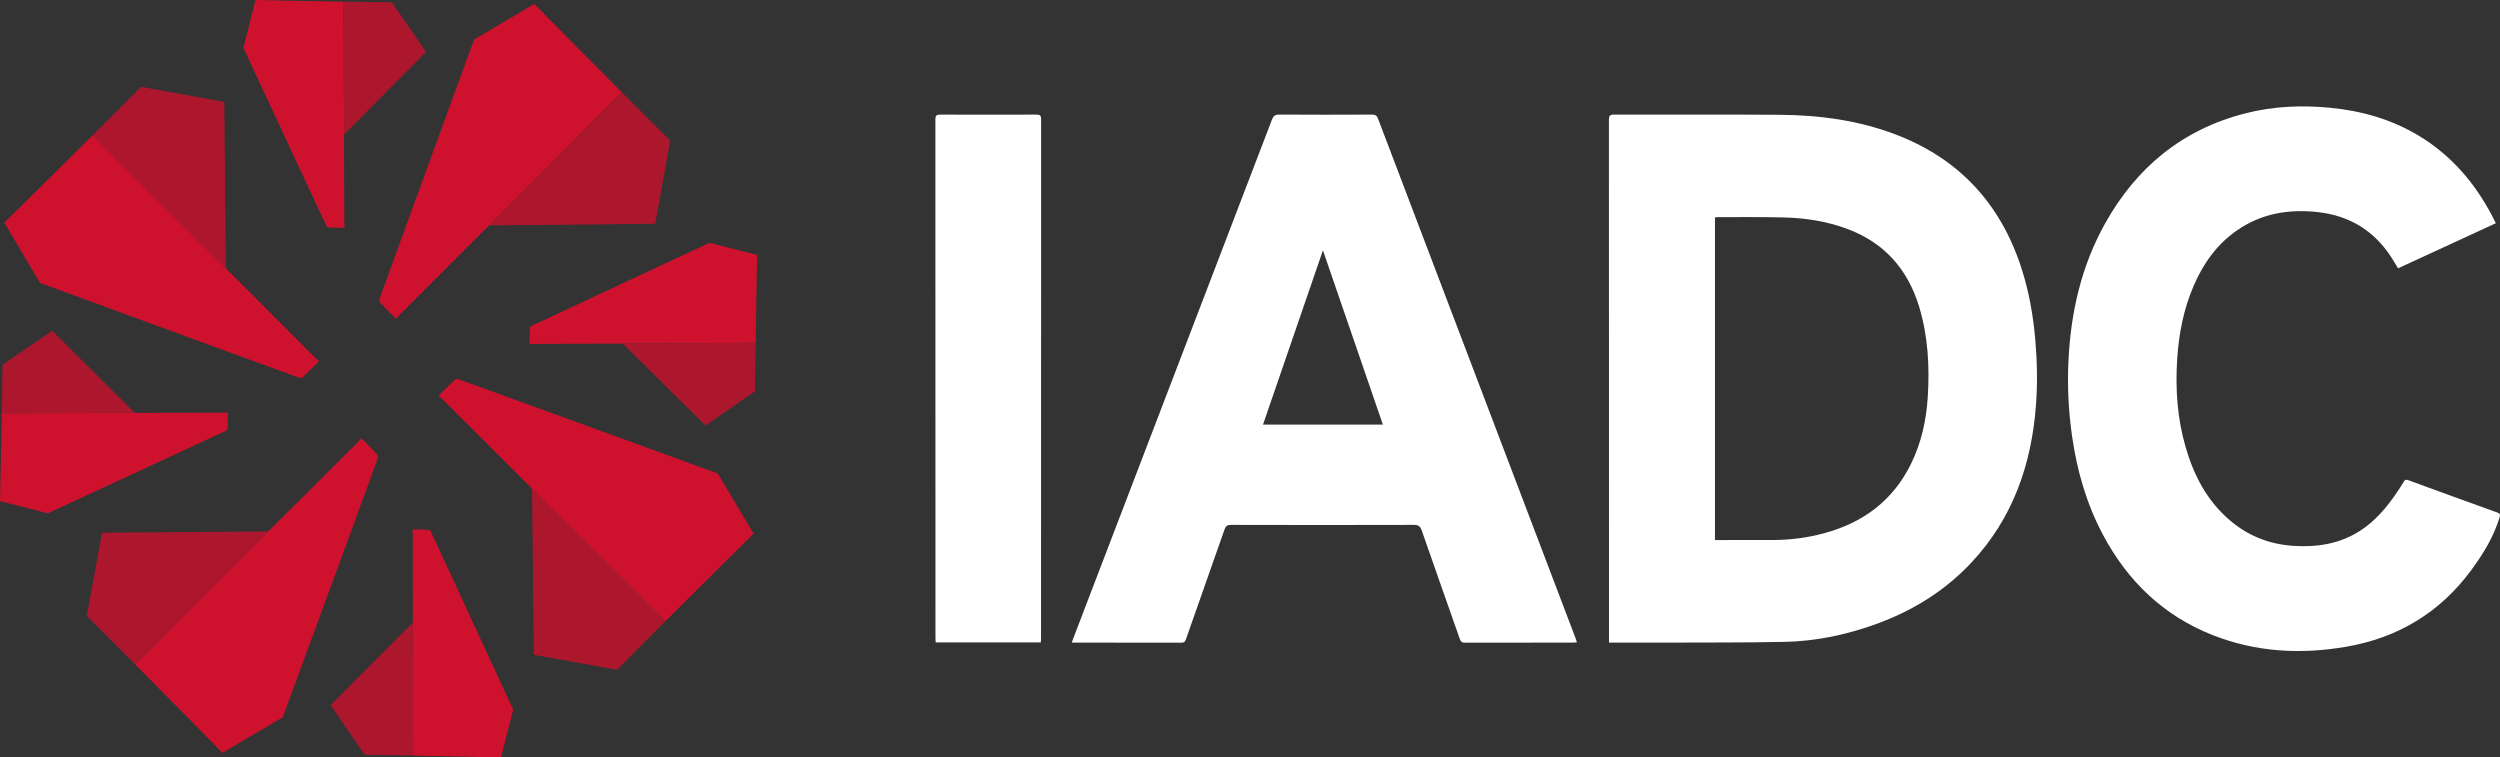
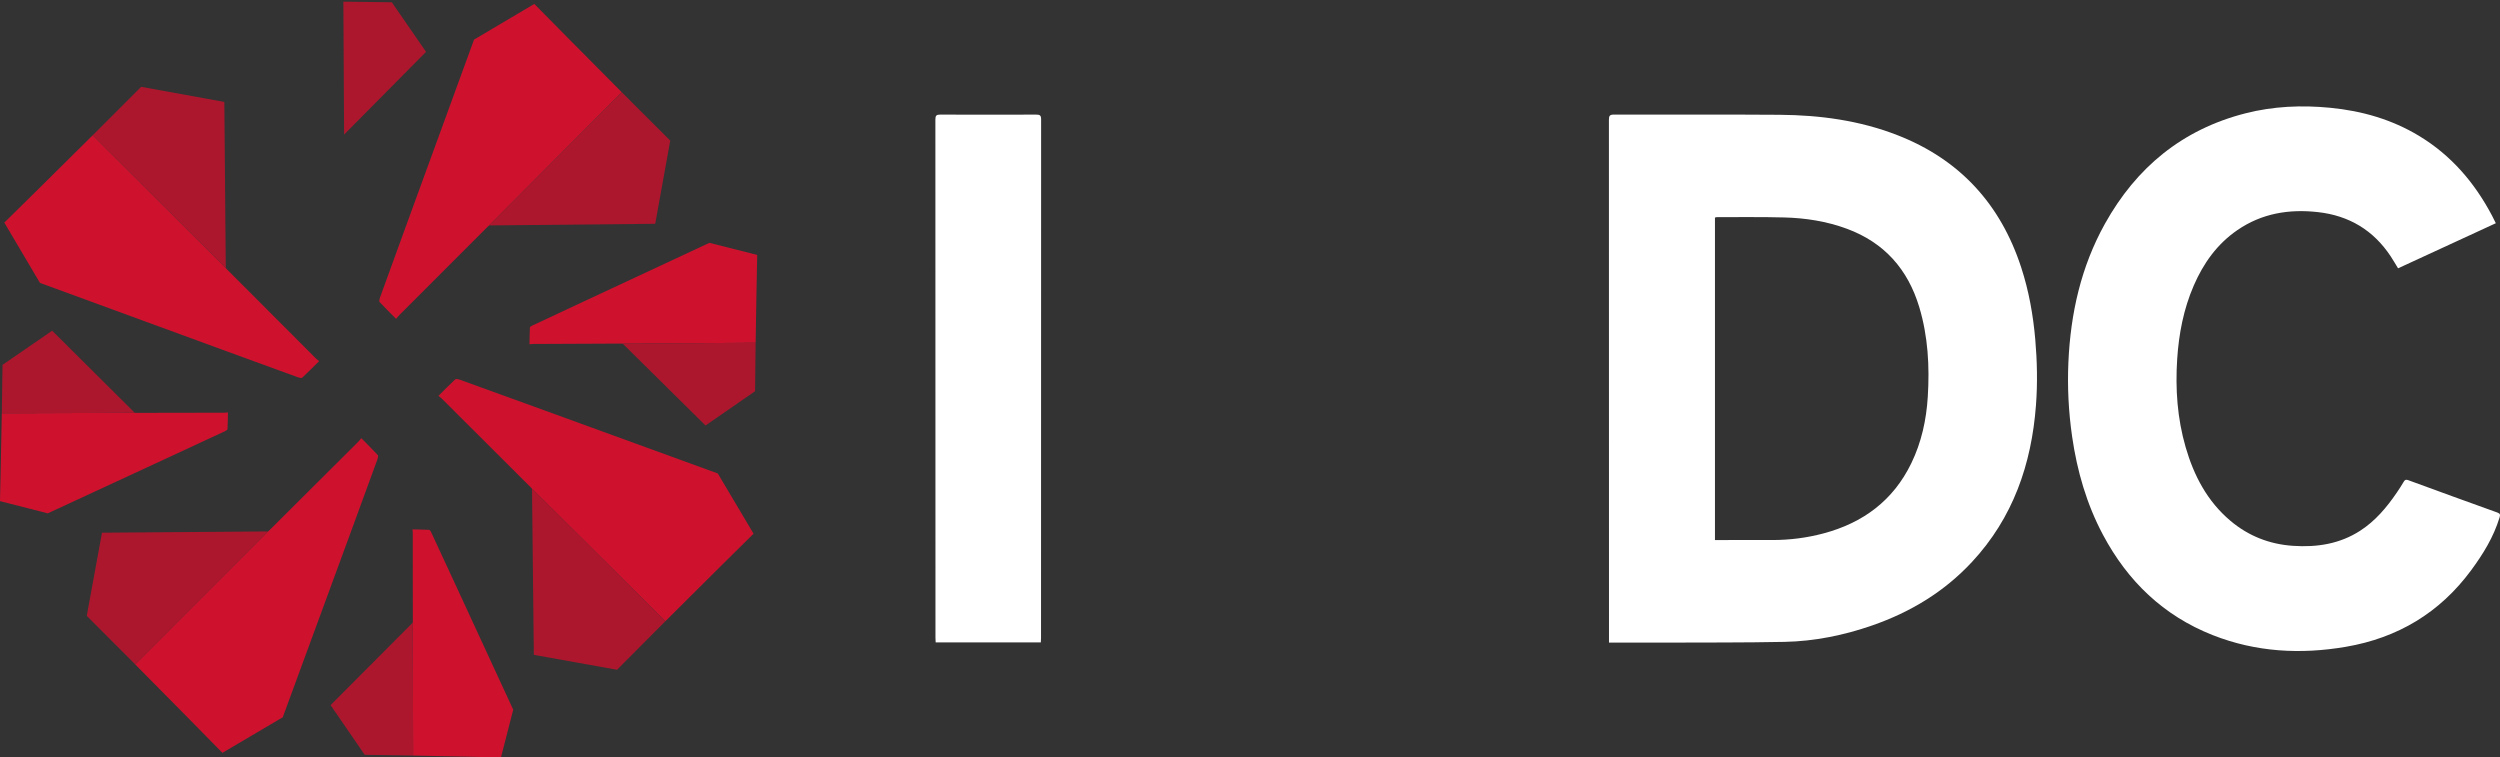
<svg xmlns="http://www.w3.org/2000/svg" id="Layer_2" viewBox="0 0 2700.28 818.13">
  <rect x="0" y="0" width="2700.28" height="818.13" fill="#333333" stroke="none" />
  <defs>
    <style>.cls-1{fill:none;}.cls-2{fill:#fff;}.cls-3{fill:#ac172d;}.cls-4{fill:#ce122e;}</style>
  </defs>
  <g id="Layer_1-2">
    <g>
      <g>
        <path class="cls-2" d="M1737.89,694.1v-5.21c0-186.54,.01-373.08-.08-559.62,0-4.12,.94-5.5,5.3-5.49,59.73,.14,119.46-.24,179.18,.21,43.44,.32,86.13,6.07,126.94,21.93,67.56,26.27,111.63,74.58,133.96,143.14,8.22,25.24,12.84,51.19,15.13,77.6,2.04,23.61,2.54,47.24,.77,70.87-4.78,63.91-24.76,121.73-69.16,169.47-29.85,32.1-66.27,54.11-107.48,68.46-30.72,10.69-62.39,17.17-94.89,17.83-43.52,.88-87.06,.63-130.59,.8-19.41,.08-38.82,.01-59.09,.01Zm114.46-110.8c21.28,0,42.01,.05,62.74-.01,18.45-.06,36.63-2.39,54.46-7.14,42.72-11.38,75.35-35.5,94.89-75.83,10.97-22.63,16.23-46.75,17.78-71.73,2.03-32.74,.31-65.18-9.18-96.81-12.26-40.86-37.74-69.74-78.18-84.69-21.85-8.08-44.63-11.62-67.76-12.22-24.11-.63-48.24-.29-72.36-.35-.82,0-1.63,.31-2.39,.46v348.33Z" />
-         <path class="cls-2" d="M1157.61,693.89c5.73-15.01,11.31-29.66,16.92-44.29,66.47-173.46,132.97-346.91,199.33-520.41,1.56-4.08,3.42-5.47,7.86-5.44,33.4,.21,66.8,.18,100.2,.03,3.74-.02,5.3,1.22,6.6,4.64,71.02,186.96,142.13,373.88,213.23,560.81,.51,1.34,.9,2.73,1.5,4.57-1.76,.11-3.14,.28-4.52,.28-38.7,.01-77.4-.03-116.09,.09-3.28,0-4.78-.82-5.92-4.1-13.63-39.06-27.56-78.02-41.1-117.11-1.64-4.73-3.74-6.04-8.65-6.02-65.77,.19-131.54,.18-197.32,0-4.2-.01-5.79,1.39-7.08,5.1-13.79,39.47-27.75,78.88-41.6,118.33-.87,2.48-1.79,3.81-4.82,3.8-38.85-.12-77.69-.08-116.54-.09-.44,0-.87-.08-2-.19Zm271.32-423.54c-21.1,61.35-42.88,124.67-64.74,188.24h129.47c-21.86-63.56-43.64-126.89-64.74-188.24Z" />
        <path class="cls-2" d="M2695.75,241.11c-35.41,16.33-70.43,32.49-105.57,48.7-2.76-4.51-5.23-8.83-7.98-12.98-18.69-28.23-45-43.98-78.6-47.73-31.26-3.49-60.66,1.33-87.04,19.47-21.88,15.05-36.63,35.79-47.05,59.84-10.99,25.35-16.13,52.03-17.91,79.48-2.09,32.2,.12,64,9.13,95.1,8.91,30.76,23.33,58.33,48.24,79.4,19.6,16.58,42.35,25.48,67.94,27.18,25.68,1.71,50.16-2.04,72.22-16.25,16.37-10.55,28.66-25.12,39.51-41.02,2.65-3.88,5.24-7.82,7.6-11.88,1.25-2.15,2.35-2.74,4.88-1.81,32.1,11.77,64.23,23.46,96.4,35.01,3.14,1.13,3.1,2.58,2.29,5.25-6.39,21.13-17.8,39.6-30.75,57.14-33.83,45.84-79.27,73.02-135.26,82.6-49.04,8.4-97.31,5.74-143.93-12.66-53.17-20.99-91.79-58.25-118.43-108.31-17.71-33.28-27.96-68.93-33.33-106.12-3.85-26.7-5.21-53.52-4.01-80.43,2.34-52.6,13.62-102.98,39.42-149.35,33.86-60.85,83.59-101.91,151.72-119.32,30.21-7.72,60.91-9.03,91.89-5.99,34.1,3.35,66.29,12.56,95.75,30.36,34.69,20.97,60.01,50.55,78.77,86.1,1.35,2.56,2.6,5.18,4.11,8.19Z" />
        <path class="cls-2" d="M1124.19,693.89h-113.56c-.08-1.68-.22-3.26-.22-4.84,0-186.7,0-373.41-.09-560.11,0-4.08,1.14-5.18,5.19-5.16,34.57,.15,69.15,.14,103.72,.01,3.89-.01,5.29,.81,5.29,5.06-.11,186.85-.09,373.7-.1,560.55,0,1.43-.14,2.87-.22,4.49Z" />
      </g>
      <g>
        <g>
-           <path class="cls-1" d="M526.93,244.68c-31.88,31.97-63.83,63.86-95.75,95.79-1.04,1.04-1.9,2.24-3.34,3.95l100.46-100.93c-.46,.35-.92,.73-1.37,1.19Z" />
          <path class="cls-4" d="M526.93,244.68c.45-.45,.91-.84,1.37-1.19l143.24-143.91c-30.41-30.36-94.42-95.34-94.42-95.34l-65.1,38.55s-48.12,131.7-72.12,197.57c-9.9,27.17-19.8,54.33-29.63,81.52-.49,1.35-.94,3.59-.25,4.34,5.65,6.07,11.57,11.89,17.82,18.19,1.44-1.71,2.31-2.92,3.34-3.95,31.92-31.93,63.87-63.82,95.75-95.79Z" />
          <path class="cls-3" d="M707.71,241.72l16.23-89.87s-34.94-34.84-52.4-52.27l-143.24,143.91,179.41-1.77Z" />
        </g>
        <g>
          <path class="cls-1" d="M371.59,146.64c.15,31.92,.23,63.84,.33,95.77,0,1.04,.17,2.07,.32,3.65l-.56-100.69c-.06,.4-.09,.82-.09,1.28Z" />
-           <path class="cls-4" d="M371.59,146.64c0-.45,.03-.87,.09-1.28l-.8-143.57c-30.38-.4-94.87-1.79-94.87-1.79l-13.1,51.64s42.08,90.49,63.16,135.72c8.69,18.65,17.38,37.31,26.12,55.94,.43,.92,1.33,2.29,2.05,2.32,5.86,.29,11.73,.32,18,.44-.14-1.58-.31-2.62-.32-3.65-.11-31.92-.18-63.84-.33-95.77Z" />
          <path class="cls-3" d="M460.19,56.02L423.2,2.46s-34.89-.44-52.33-.67l.8,143.57,88.51-89.34Z" />
        </g>
        <g>
          <path class="cls-1" d="M671.32,371.08c-31.92,.18-63.84,.29-95.77,.43-1.04,0-2.07,.18-3.65,.32l100.69-.67c-.4-.06-.82-.09-1.28-.09Z" />
          <path class="cls-4" d="M671.32,371.08c.45,0,.87,.03,1.28,.09l143.57-.95c.37-30.38,1.69-94.87,1.69-94.87l-51.65-13.05s-90.45,42.17-135.65,63.3c-18.64,8.71-37.29,17.42-55.91,26.18-.92,.43-2.29,1.34-2.32,2.06-.29,5.86-.31,11.73-.42,18,1.58-.14,2.61-.32,3.65-.32,31.92-.14,63.84-.25,95.77-.43Z" />
          <path class="cls-3" d="M762.03,459.59l53.53-37.04s.4-34.89,.61-52.33l-143.57,.95,89.43,88.42Z" />
        </g>
        <g>
          <path class="cls-1" d="M445.91,671.23c-.06-31.92-.05-63.84-.07-95.77,0-1.04-.17-2.07-.31-3.65l.28,100.69c.06-.4,.09-.82,.09-1.28Z" />
          <path class="cls-4" d="M445.91,671.23c0,.45-.03,.87-.09,1.28l.4,143.57c30.38,.48,94.86,2.05,94.86,2.05l13.25-51.6s-41.82-90.61-62.78-135.9c-8.64-18.68-17.28-37.36-25.97-56.01-.43-.92-1.33-2.29-2.05-2.33-5.86-.31-11.73-.35-18-.49,.14,1.58,.31,2.62,.31,3.65,.02,31.92,0,63.84,.07,95.77Z" />
          <path class="cls-3" d="M357.06,761.6l36.84,53.67s34.88,.54,52.33,.82l-.4-143.57-88.76,89.09Z" />
        </g>
        <g>
          <path class="cls-1" d="M146.8,445.95c31.92-.1,63.84-.11,95.77-.17,1.04,0,2.07-.17,3.65-.31l-100.69,.39c.4,.06,.82,.09,1.28,.09Z" />
          <path class="cls-4" d="M146.8,445.95c-.45,0-.87-.03-1.28-.09l-143.57,.55c-.45,30.38-1.96,94.86-1.96,94.86l51.61,13.19s90.57-41.92,135.83-62.92c18.67-8.66,37.34-17.32,55.98-26.02,.92-.43,2.29-1.33,2.33-2.05,.3-5.86,.34-11.73,.47-18-1.58,.14-2.62,.31-3.65,.31-31.92,.05-63.84,.07-95.77,.17Z" />
          <path class="cls-3" d="M56.35,357.19L2.72,394.08s-.5,34.88-.76,52.33l143.57-.55-89.18-88.67Z" />
        </g>
        <g>
          <path class="cls-1" d="M573.44,526.52c-32-31.84-63.93-63.76-95.89-95.65-1.04-1.03-2.24-1.9-3.95-3.34l101.04,100.35c-.35-.46-.73-.92-1.19-1.37Z" />
          <path class="cls-4" d="M573.44,526.52c.45,.45,.84,.91,1.19,1.37l144.06,143.09c30.33-30.45,95.24-94.52,95.24-94.52l-38.62-65.06s-131.75-47.98-197.65-71.91c-27.18-9.87-54.35-19.75-81.55-29.54-1.35-.49-3.6-.94-4.34-.24-6.07,5.65-11.87,11.59-18.17,17.84,1.71,1.44,2.92,2.3,3.95,3.34,31.96,31.89,63.89,63.8,95.89,95.65Z" />
          <path class="cls-3" d="M576.59,707.3l89.89,16.13s34.8-34.98,52.22-52.46l-144.06-143.09,1.96,179.41Z" />
        </g>
        <g>
          <path class="cls-1" d="M290.94,572.82c31.95-31.9,63.97-63.72,95.96-95.58,1.04-1.03,1.91-2.23,3.35-3.94l-100.68,100.71c.46-.34,.92-.73,1.37-1.18Z" />
          <path class="cls-4" d="M290.94,572.82c-.45,.45-.91,.84-1.37,1.18l-143.56,143.59c30.35,30.43,94.21,95.55,94.21,95.55l65.18-38.41s48.41-131.59,72.56-197.41c9.96-27.14,19.92-54.29,29.81-81.46,.49-1.35,.95-3.59,.26-4.34-5.63-6.08-11.55-11.91-17.78-18.23-1.44,1.71-2.31,2.91-3.35,3.94-31.99,31.86-64.01,63.68-95.96,95.58Z" />
          <path class="cls-3" d="M110.15,575.38l-16.43,89.83s34.86,34.92,52.29,52.39l143.56-143.59-179.41,1.37Z" />
        </g>
        <g>
          <path class="cls-1" d="M245.05,290.88c31.93,31.91,63.79,63.9,95.68,95.86,1.03,1.04,2.24,1.91,3.95,3.35l-100.81-100.58c.34,.46,.73,.92,1.18,1.37Z" />
          <path class="cls-4" d="M245.05,290.88c-.45-.45-.84-.91-1.18-1.37L100.12,146.1C69.72,176.48,4.67,240.41,4.67,240.41l38.48,65.14s131.65,48.27,197.49,72.35c27.15,9.93,54.31,19.87,81.49,29.72,1.35,.49,3.59,.95,4.34,.25,6.08-5.64,11.9-11.56,18.21-17.8-1.71-1.44-2.91-2.31-3.95-3.35-31.89-31.96-63.75-63.95-95.68-95.86Z" />
          <path class="cls-3" d="M242.3,110.1l-89.85-16.33s-34.88,34.9-52.33,52.34l143.75,143.41-1.56-179.41Z" />
        </g>
      </g>
    </g>
  </g>
</svg>